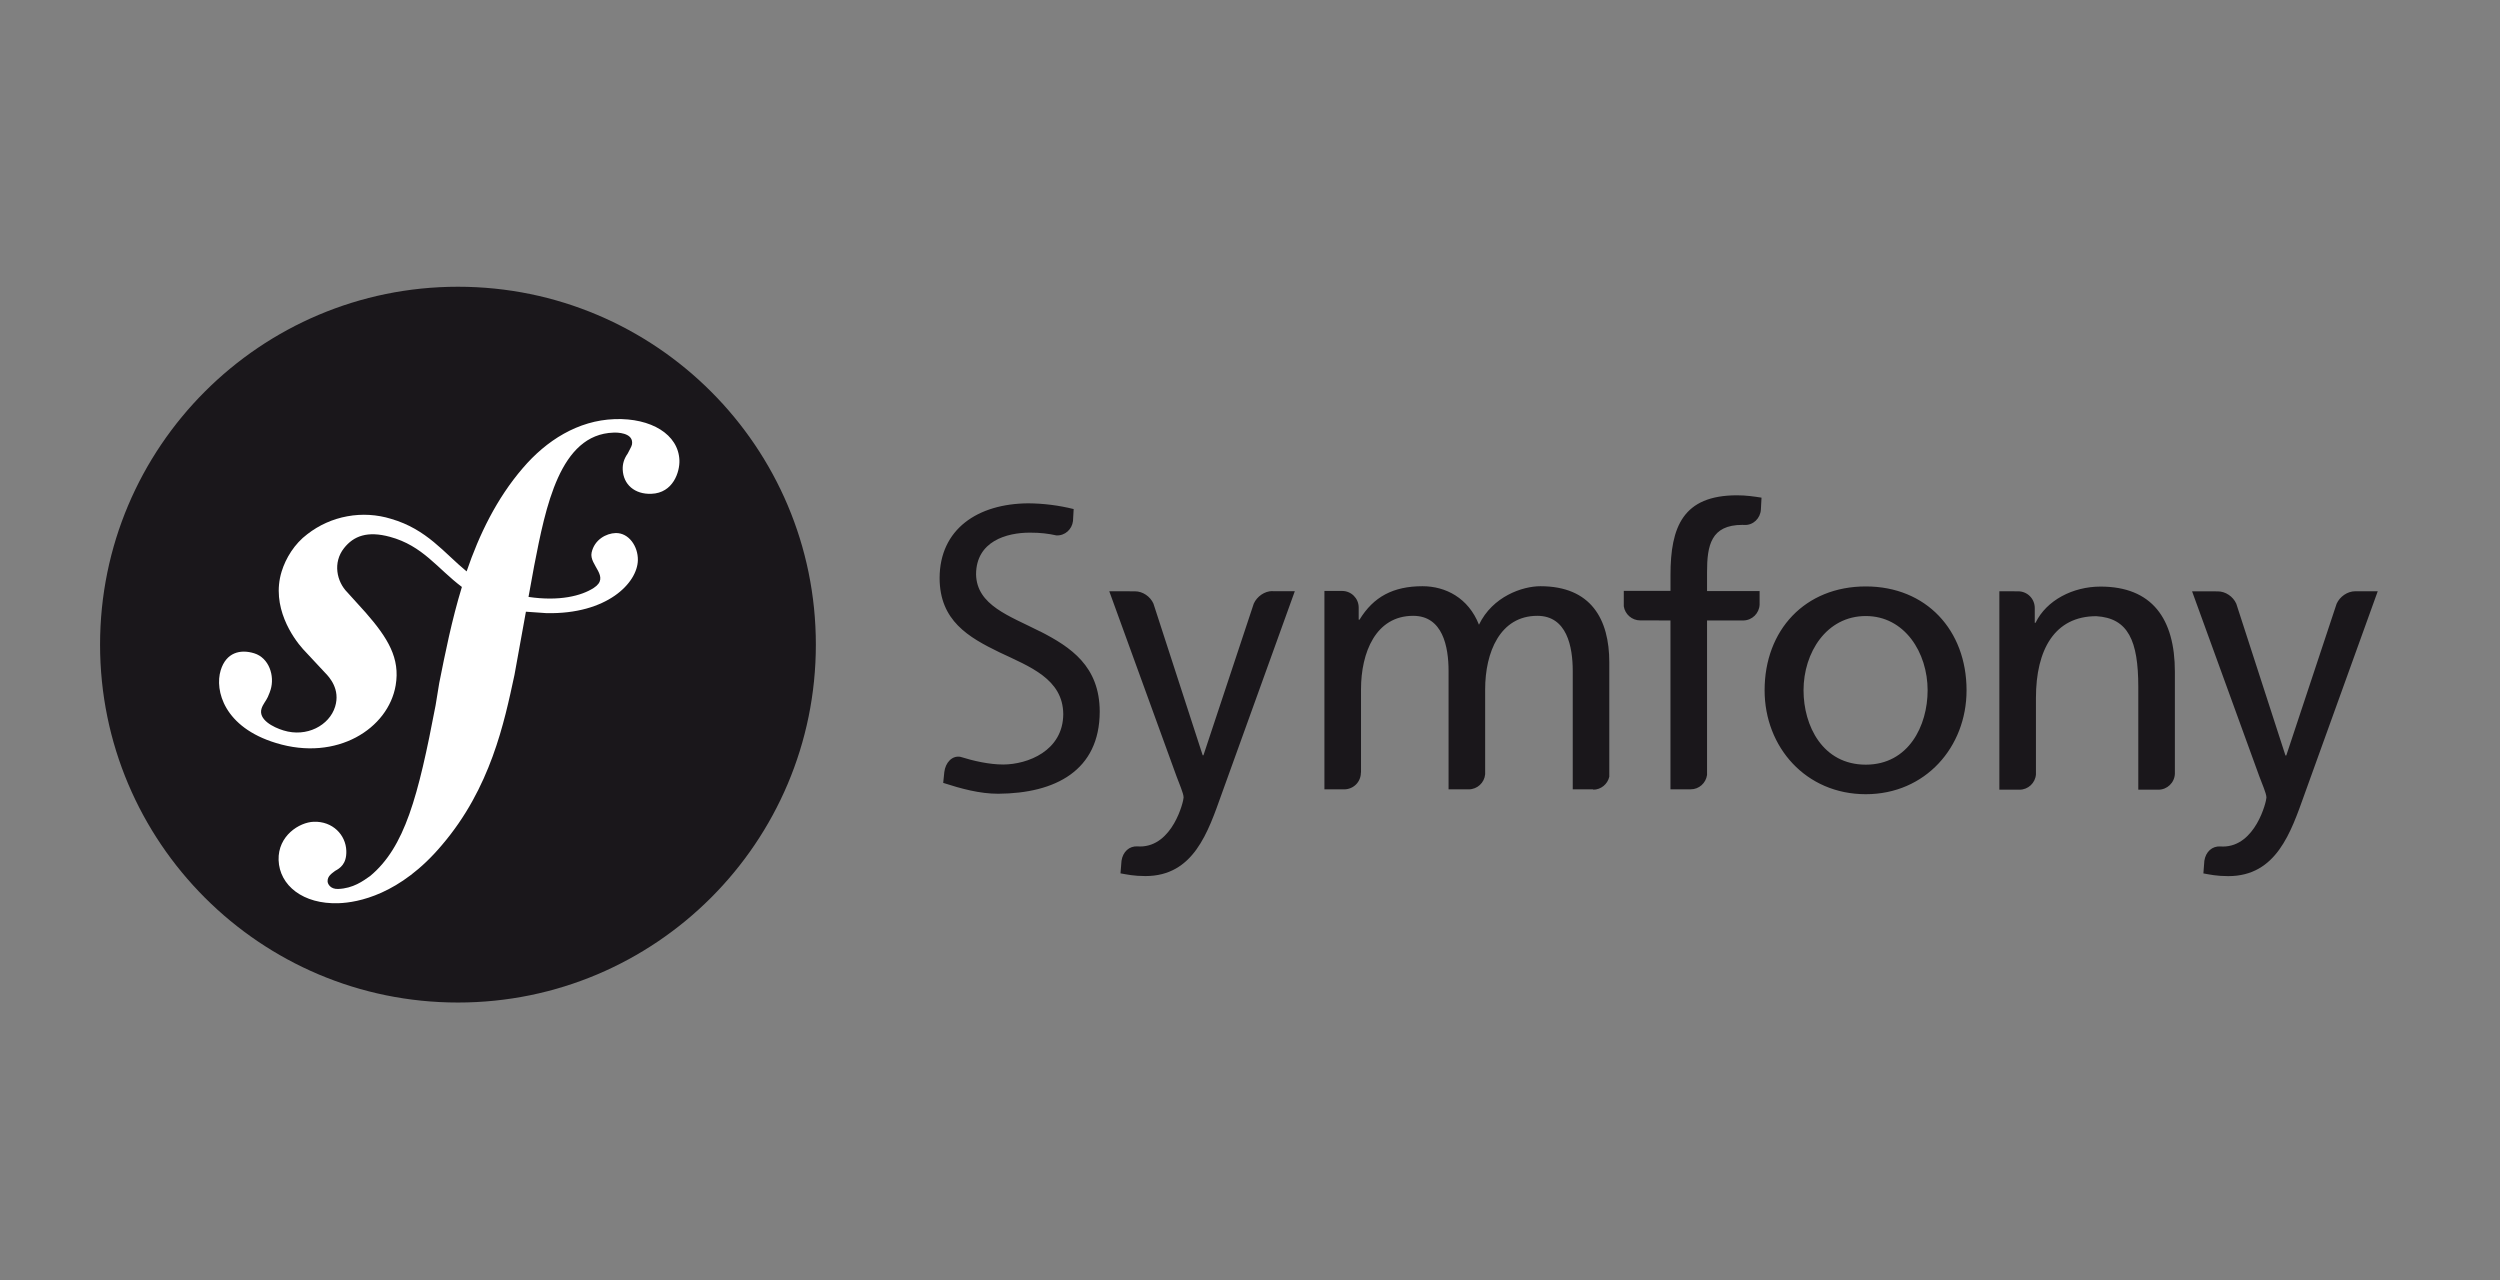
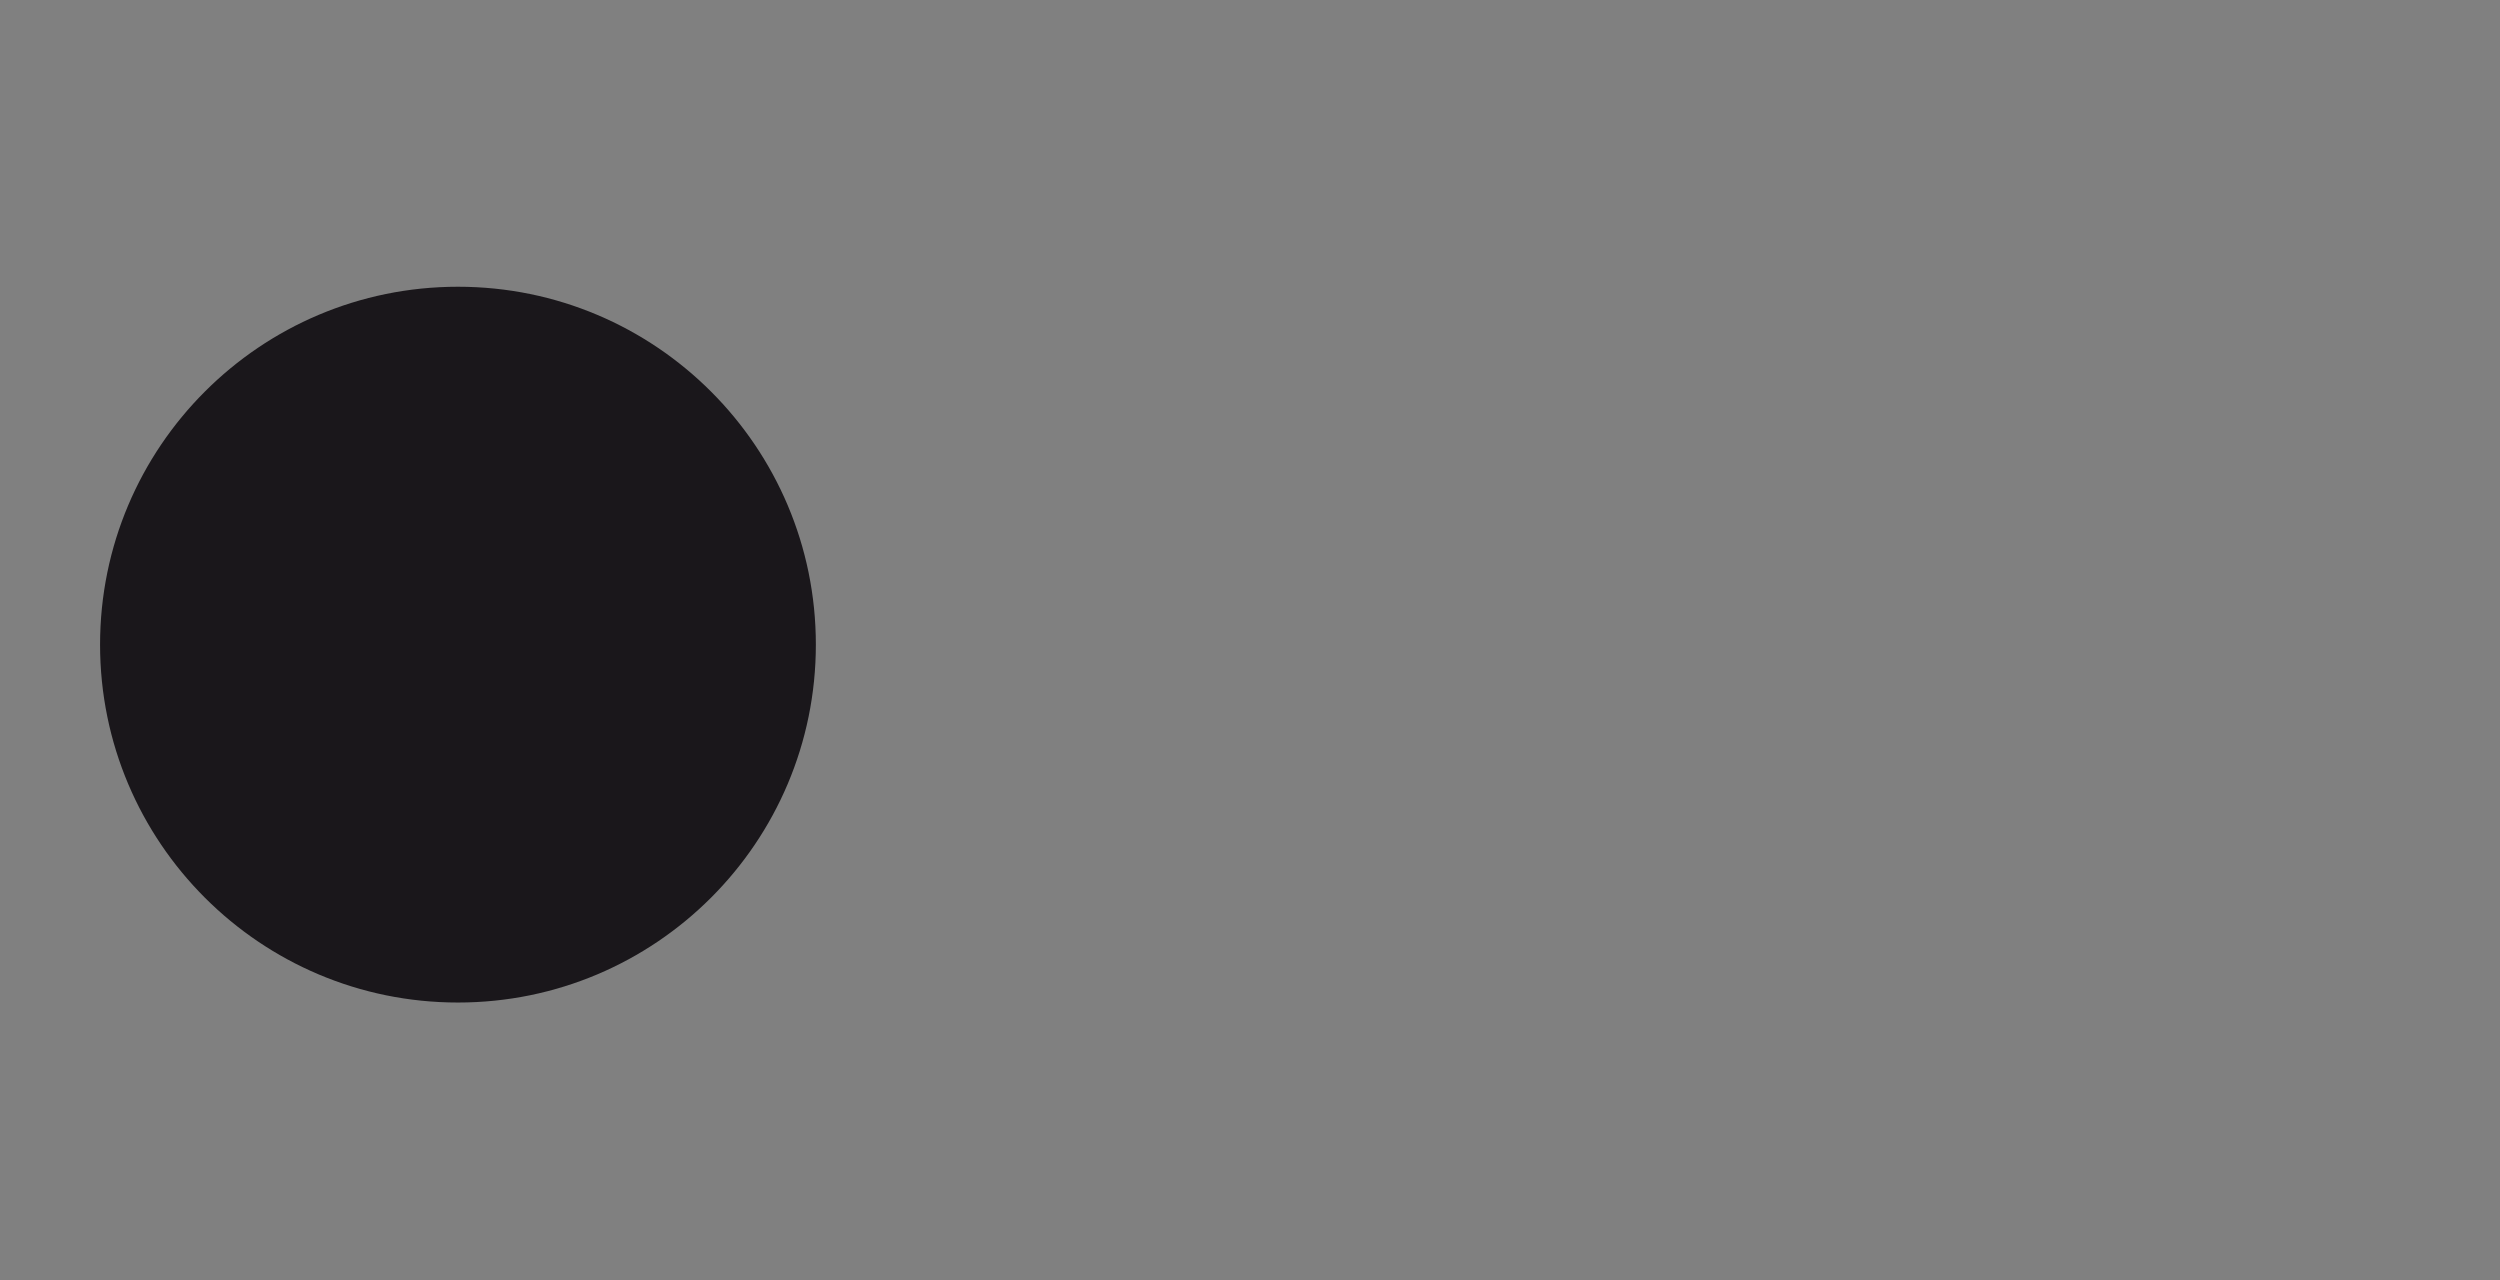
<svg xmlns="http://www.w3.org/2000/svg" width="82" height="42" viewBox="0 0 82 42" fill="none">
  <rect x="0" y="0" width="82" height="42" fill="#808080" stroke="none" />
  <path d="M15.021 32.883C21.504 32.883 26.76 27.627 26.76 21.144C26.76 14.661 21.504 9.405 15.021 9.405C8.538 9.405 3.282 14.661 3.282 21.144C3.282 27.627 8.538 32.883 15.021 32.883Z" fill="#1A171B" />
-   <path d="M20.153 13.748C18.96 13.79 17.92 14.447 17.145 15.357C16.288 16.354 15.717 17.536 15.305 18.742C14.57 18.14 14.002 17.359 12.83 17.019C12.365 16.875 11.872 16.846 11.393 16.934C10.914 17.021 10.463 17.223 10.079 17.522C9.662 17.834 9.373 18.305 9.237 18.748C8.884 19.899 9.609 20.924 9.939 21.291L10.66 22.064C10.809 22.214 11.167 22.612 10.992 23.178C10.803 23.794 10.059 24.194 9.297 23.958C8.957 23.855 8.468 23.601 8.578 23.244C8.622 23.098 8.728 22.988 8.784 22.862C8.835 22.753 8.86 22.672 8.876 22.623C9.016 22.169 8.825 21.578 8.338 21.428C7.884 21.288 7.419 21.398 7.239 21.984C7.036 22.649 7.352 23.855 9.055 24.371C11.051 24.984 12.738 23.897 12.978 22.479C13.128 21.592 12.728 20.933 11.994 20.093L11.396 19.432C11.042 19.078 10.91 18.453 11.284 17.979C11.601 17.578 12.052 17.408 12.79 17.608C13.868 17.899 14.347 18.648 15.15 19.252C14.819 20.337 14.602 21.426 14.407 22.403L14.288 23.132C13.715 26.137 13.278 27.787 12.14 28.734C11.91 28.896 11.583 29.14 11.09 29.158C10.831 29.167 10.748 28.988 10.745 28.91C10.739 28.729 10.892 28.645 10.993 28.564C11.145 28.481 11.375 28.343 11.359 27.904C11.341 27.384 10.911 26.931 10.289 26.954C9.823 26.97 9.112 27.409 9.138 28.212C9.167 29.043 9.94 29.665 11.107 29.625C11.73 29.604 13.122 29.351 14.495 27.718C16.092 25.848 16.538 23.705 16.875 22.136L17.25 20.064L17.923 20.111C19.912 20.153 20.907 19.123 20.922 18.374C20.931 17.92 20.624 17.474 20.194 17.484C19.885 17.493 19.498 17.698 19.405 18.124C19.314 18.542 20.038 18.919 19.473 19.285C19.07 19.545 18.35 19.729 17.335 19.579L17.521 18.559C17.898 16.625 18.361 14.246 20.124 14.19C20.252 14.183 20.723 14.196 20.734 14.506C20.738 14.609 20.712 14.636 20.59 14.874C20.466 15.05 20.419 15.217 20.425 15.398C20.443 15.893 20.818 16.216 21.361 16.197C22.088 16.173 22.298 15.466 22.285 15.101C22.256 14.247 21.355 13.707 20.164 13.747L20.153 13.748Z" fill="white" />
-   <path d="M61.198 19.235C63.176 19.235 64.503 20.665 64.503 22.642C64.503 24.506 63.15 26.05 61.198 26.05C59.232 26.05 57.879 24.506 57.879 22.642C57.879 20.665 59.206 19.235 61.198 19.235ZM61.198 25.081C62.601 25.081 63.226 23.805 63.226 22.642C63.226 21.405 62.473 20.206 61.198 20.206C59.908 20.206 59.156 21.406 59.156 22.642C59.156 23.805 59.781 25.081 61.198 25.081ZM57.715 19.84V19.387H55.991V18.767C55.991 17.887 56.12 17.216 57.151 17.216L57.211 17.218C57.502 17.236 57.74 17.002 57.757 16.716L57.778 16.323C57.535 16.285 57.278 16.246 56.975 16.246C55.201 16.246 54.792 17.28 54.792 18.863V19.38H53.26V19.886C53.299 20.148 53.529 20.349 53.797 20.349L54.791 20.351V25.89H55.454C55.729 25.89 55.954 25.684 55.991 25.419V20.351H57.191C57.475 20.342 57.702 20.115 57.715 19.833V19.84ZM41.736 19.387C41.477 19.388 41.232 19.562 41.124 19.797L39.473 24.773H39.448L37.833 19.799C37.728 19.563 37.482 19.395 37.227 19.395L36.384 19.393L38.592 25.469C38.669 25.686 38.822 26.018 38.822 26.158C38.822 26.286 38.464 27.765 37.392 27.765C37.365 27.765 37.338 27.763 37.312 27.761C37.039 27.746 36.832 27.936 36.786 28.231L36.752 28.646C36.968 28.684 37.187 28.735 37.57 28.735C39.152 28.735 39.624 27.293 40.071 26.042L42.47 19.391H41.736V19.387ZM34.109 20.709C33.117 20.203 32.034 19.857 32.015 18.838C32.019 17.754 33.014 17.47 33.78 17.471C34.122 17.47 34.388 17.503 34.648 17.561C34.931 17.577 35.161 17.362 35.194 17.091L35.216 16.697C34.73 16.576 34.231 16.513 33.73 16.509C32.062 16.519 30.823 17.359 30.819 18.96C30.822 20.36 31.766 20.902 32.78 21.395C33.776 21.867 34.866 22.269 34.875 23.424C34.868 24.63 33.706 25.074 32.904 25.076C32.435 25.075 31.926 24.957 31.497 24.823C31.227 24.778 31.008 25.015 30.973 25.328L30.937 25.679C31.526 25.869 32.131 26.035 32.739 26.035H32.746C34.614 26.022 36.066 25.276 36.071 23.342C36.068 21.849 35.118 21.223 34.115 20.709H34.109ZM52.253 25.902H52.255C52.514 25.902 52.729 25.72 52.785 25.477V21.724C52.785 20.307 52.184 19.228 50.525 19.228C49.938 19.228 48.956 19.561 48.51 20.491C48.164 19.61 47.412 19.228 46.659 19.228C45.701 19.228 45.051 19.572 44.592 20.326H44.565V19.922C44.562 19.623 44.32 19.383 44.022 19.383L43.441 19.382V25.891H44.092C44.236 25.89 44.375 25.833 44.477 25.731C44.579 25.629 44.636 25.491 44.637 25.347C44.637 25.338 44.639 25.336 44.641 25.33V22.611C44.641 21.399 45.126 20.199 46.351 20.199C47.321 20.199 47.513 21.207 47.513 22.011V25.891H48.174C48.454 25.89 48.688 25.675 48.713 25.396V22.611C48.713 21.399 49.199 20.199 50.424 20.199C51.394 20.199 51.586 21.207 51.586 22.011V25.891H52.26L52.253 25.902ZM70.792 25.902H70.794C71.084 25.902 71.323 25.673 71.336 25.383V22.035C71.336 20.287 70.582 19.24 68.897 19.24C67.992 19.24 67.125 19.687 66.766 20.427H66.74V19.942C66.74 19.795 66.682 19.657 66.581 19.555C66.479 19.452 66.34 19.395 66.196 19.395L65.579 19.393V25.902H66.24C66.523 25.902 66.757 25.683 66.779 25.401V22.891C66.779 21.308 67.393 20.211 68.758 20.211C69.805 20.274 70.136 21.014 70.136 22.533V25.902H70.792ZM77.251 19.393C76.992 19.395 76.747 19.569 76.641 19.803L74.99 24.78H74.963L73.35 19.801C73.244 19.565 72.998 19.397 72.743 19.397L71.9 19.395L74.108 25.471C74.185 25.688 74.339 26.02 74.339 26.16C74.339 26.288 73.981 27.767 72.909 27.767C72.882 27.767 72.855 27.765 72.829 27.763C72.556 27.748 72.349 27.938 72.303 28.233L72.271 28.648C72.487 28.686 72.706 28.737 73.088 28.737C74.671 28.737 75.143 27.295 75.591 26.044L77.99 19.393H77.251Z" fill="#1A171B" />
</svg>